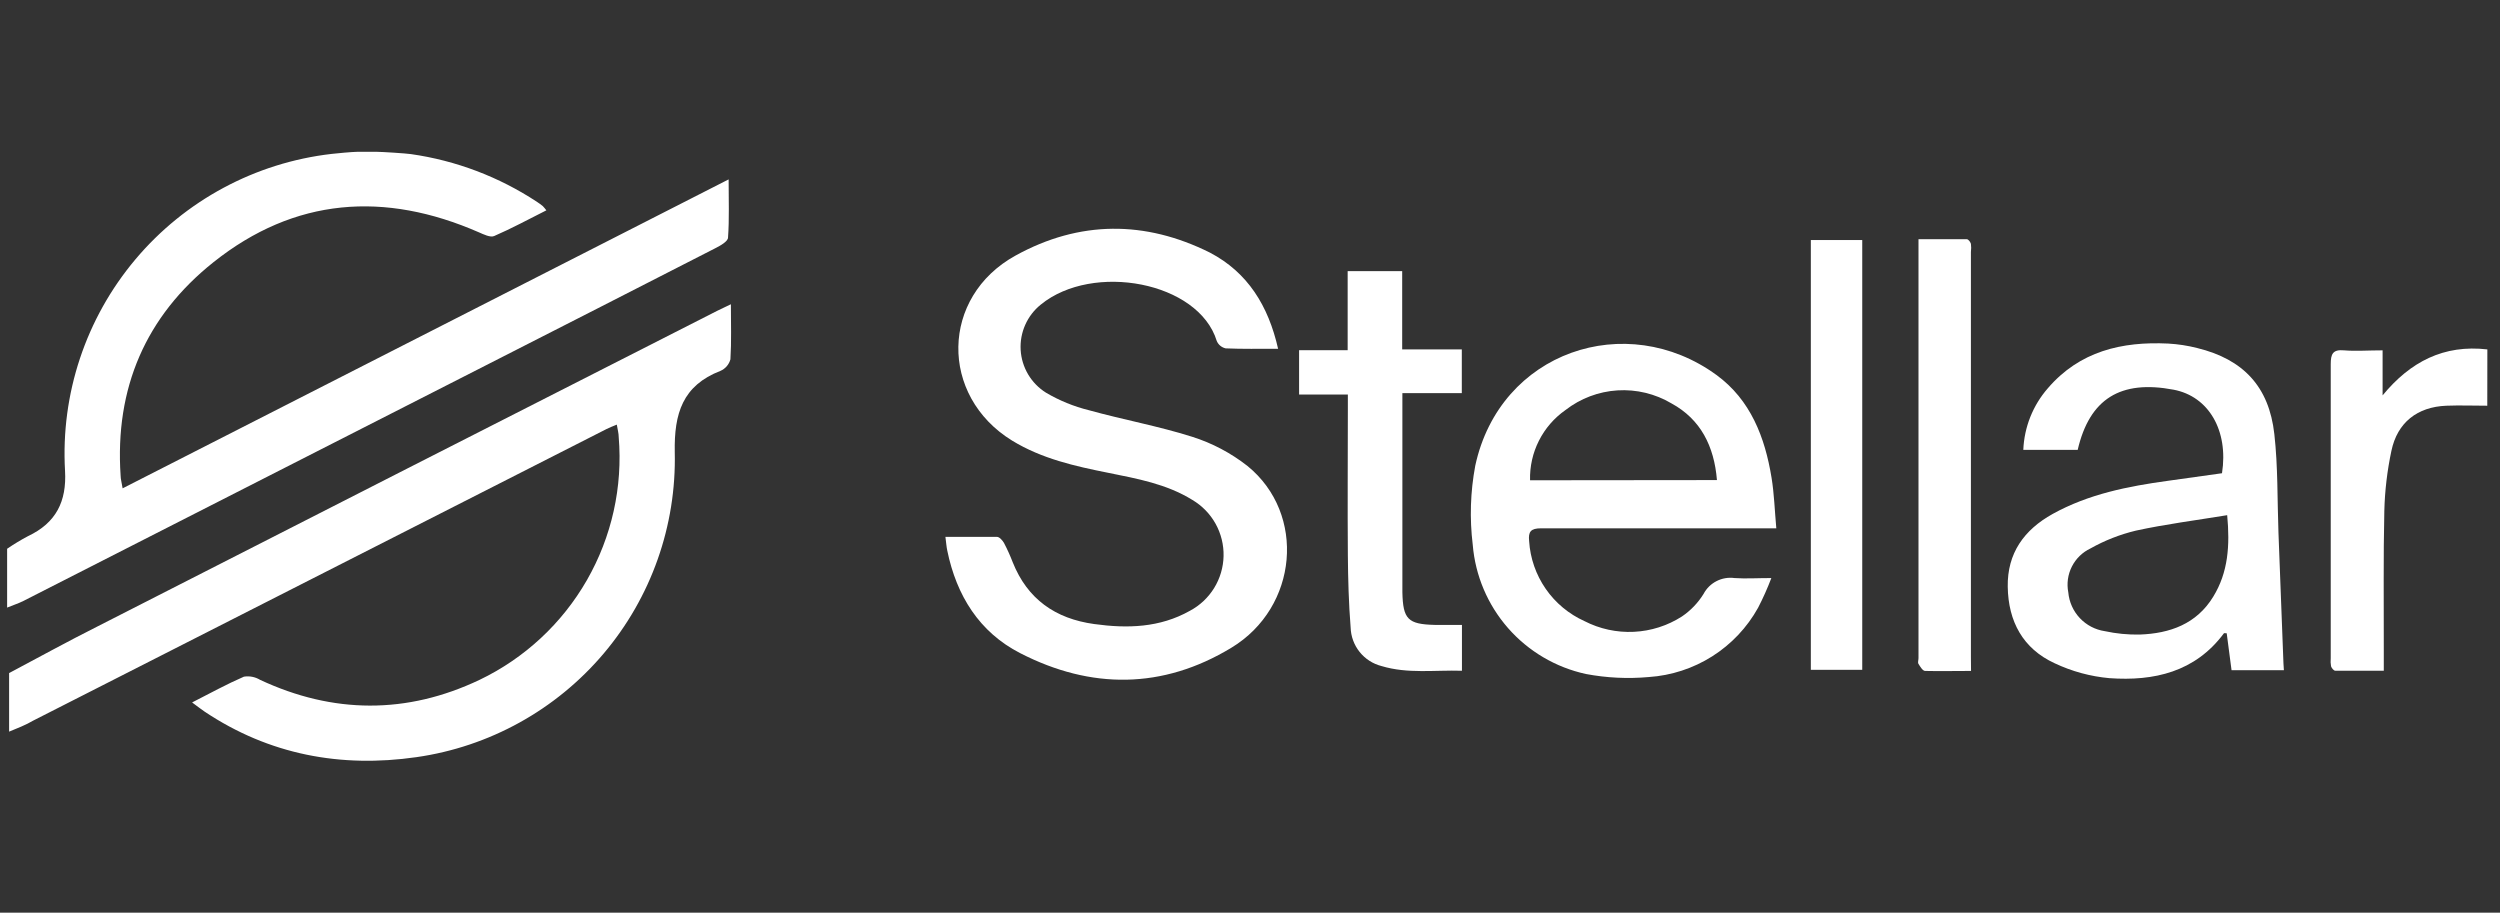
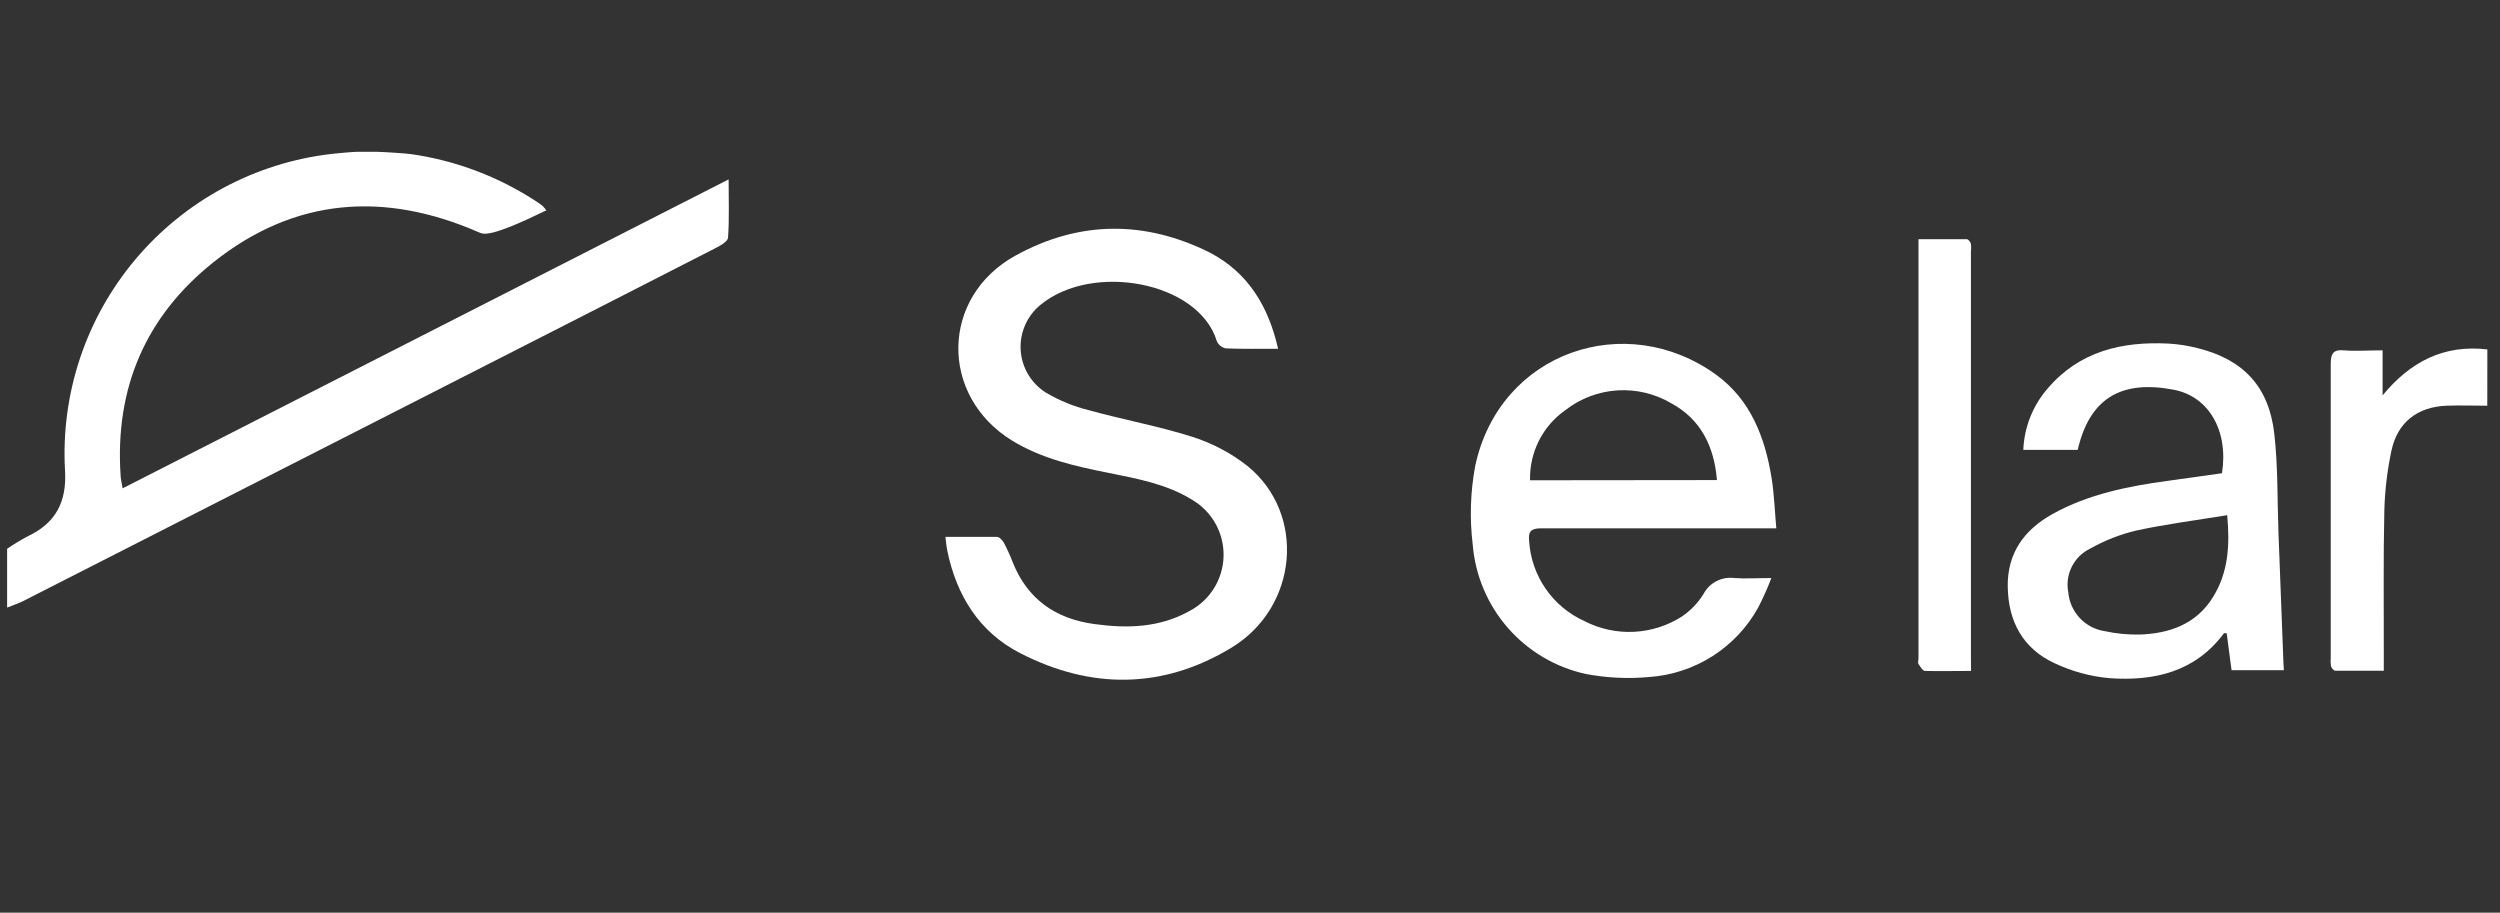
<svg xmlns="http://www.w3.org/2000/svg" width="126" height="46" viewBox="0 0 126 46" fill="none">
  <rect x="0" y="0" width="126" height="46" fill="#333333" stroke="none" />
  <g clip-path="url(#clip0_2476_27524)">
-     <path fill-rule="evenodd" clip-rule="evenodd" d="M0.459 33.923C1.935 33.139 3.401 32.334 4.887 31.586C15.306 26.27 25.724 20.964 36.142 15.668C36.349 15.561 36.56 15.474 36.837 15.334C36.837 16.316 36.87 17.217 36.813 18.109C36.779 18.238 36.715 18.358 36.628 18.459C36.541 18.56 36.432 18.64 36.309 18.693C34.403 19.431 33.972 20.84 34.008 22.784C34.096 26.497 32.818 30.112 30.418 32.946C28.018 35.78 24.662 37.636 20.986 38.161C17.186 38.709 13.566 38.041 10.31 35.864C10.12 35.737 9.939 35.59 9.682 35.403C10.607 34.932 11.432 34.478 12.294 34.104C12.576 34.059 12.864 34.116 13.108 34.264C16.782 35.98 20.498 36.01 24.171 34.264C26.442 33.175 28.328 31.422 29.581 29.237C30.833 27.052 31.392 24.539 31.183 22.029C31.183 21.839 31.127 21.648 31.087 21.401C30.873 21.491 30.716 21.548 30.566 21.625C20.936 26.523 11.305 31.42 1.675 36.318C1.294 36.545 0.87 36.705 0.459 36.875V33.923Z" fill="white" />
-     <path fill-rule="evenodd" clip-rule="evenodd" d="M20.705 7.766C22.98 8.089 25.155 8.914 27.073 10.18C27.171 10.244 27.266 10.313 27.357 10.387C27.421 10.455 27.481 10.526 27.537 10.601C26.646 11.048 25.794 11.512 24.906 11.896C24.712 11.98 24.382 11.816 24.138 11.71C19.386 9.633 14.855 9.95 10.754 13.219C7.342 15.94 5.782 19.563 6.079 23.971C6.079 24.145 6.133 24.305 6.18 24.612L36.723 9.041C36.723 10.077 36.76 11.028 36.693 11.97C36.693 12.167 36.306 12.381 36.056 12.508C32.071 14.549 28.091 16.58 24.118 18.602C16.471 22.495 8.824 26.391 1.177 30.289C0.917 30.422 0.633 30.506 0.359 30.623V27.658C0.699 27.425 1.051 27.212 1.415 27.02C2.827 26.352 3.365 25.27 3.278 23.734C3.055 19.858 4.324 16.044 6.824 13.073C9.323 10.102 12.864 8.2 16.721 7.756C16.935 7.729 17.783 7.652 17.994 7.652C18.431 7.652 18.578 7.652 19.015 7.652C19.233 7.652 20.458 7.729 20.705 7.766Z" fill="white" />
+     <path fill-rule="evenodd" clip-rule="evenodd" d="M20.705 7.766C22.98 8.089 25.155 8.914 27.073 10.18C27.171 10.244 27.266 10.313 27.357 10.387C27.421 10.455 27.481 10.526 27.537 10.601C24.712 11.98 24.382 11.816 24.138 11.71C19.386 9.633 14.855 9.95 10.754 13.219C7.342 15.94 5.782 19.563 6.079 23.971C6.079 24.145 6.133 24.305 6.18 24.612L36.723 9.041C36.723 10.077 36.76 11.028 36.693 11.97C36.693 12.167 36.306 12.381 36.056 12.508C32.071 14.549 28.091 16.58 24.118 18.602C16.471 22.495 8.824 26.391 1.177 30.289C0.917 30.422 0.633 30.506 0.359 30.623V27.658C0.699 27.425 1.051 27.212 1.415 27.02C2.827 26.352 3.365 25.27 3.278 23.734C3.055 19.858 4.324 16.044 6.824 13.073C9.323 10.102 12.864 8.2 16.721 7.756C16.935 7.729 17.783 7.652 17.994 7.652C18.431 7.652 18.578 7.652 19.015 7.652C19.233 7.652 20.458 7.729 20.705 7.766Z" fill="white" />
    <path fill-rule="evenodd" clip-rule="evenodd" d="M125.359 20.448C124.671 20.448 123.984 20.421 123.296 20.448C121.833 20.508 120.828 21.29 120.527 22.722C120.315 23.72 120.195 24.735 120.17 25.754C120.117 28.091 120.147 30.399 120.143 32.72V33.805C119.295 33.805 118.497 33.805 117.699 33.805C117.622 33.805 117.512 33.671 117.485 33.581C117.461 33.447 117.456 33.31 117.469 33.174C117.469 28.235 117.469 23.296 117.469 18.358C117.469 17.843 117.569 17.606 118.137 17.657C118.704 17.707 119.385 17.657 120.083 17.657V19.927C121.482 18.227 123.172 17.356 125.363 17.61L125.359 20.448Z" fill="white" />
    <path fill-rule="evenodd" clip-rule="evenodd" d="M64.416 17.578C63.461 17.578 62.616 17.594 61.774 17.558C61.675 17.536 61.582 17.491 61.503 17.426C61.425 17.361 61.363 17.278 61.324 17.184C60.408 14.198 55.083 13.21 52.458 15.35C52.118 15.623 51.849 15.973 51.672 16.371C51.495 16.769 51.416 17.203 51.441 17.638C51.467 18.073 51.596 18.495 51.818 18.87C52.041 19.245 52.349 19.561 52.718 19.791C53.394 20.19 54.124 20.488 54.886 20.676C56.608 21.154 58.382 21.474 60.081 22.012C61.094 22.332 62.041 22.832 62.876 23.488C65.838 25.899 65.431 30.604 62.065 32.644C58.602 34.745 54.979 34.751 51.416 32.918C49.356 31.863 48.207 30.013 47.743 27.752C47.7 27.549 47.686 27.338 47.649 27.058C48.564 27.058 49.406 27.058 50.247 27.058C50.371 27.058 50.531 27.238 50.605 27.372C50.769 27.686 50.915 28.009 51.042 28.34C51.787 30.203 53.193 31.182 55.149 31.452C56.819 31.683 58.452 31.639 59.971 30.784C60.473 30.517 60.895 30.12 61.193 29.636C61.491 29.152 61.655 28.597 61.668 28.028C61.681 27.459 61.542 26.898 61.267 26.4C60.991 25.903 60.587 25.488 60.098 25.198C58.796 24.39 57.316 24.126 55.85 23.829C54.181 23.495 52.511 23.124 51.009 22.206C47.336 19.945 47.402 14.96 51.186 12.879C54.405 11.106 57.714 11.103 60.98 12.732C62.886 13.731 63.925 15.411 64.416 17.578Z" fill="white" />
    <path fill-rule="evenodd" clip-rule="evenodd" d="M89.276 29.134C89.082 29.645 88.859 30.145 88.608 30.63C88.055 31.627 87.26 32.468 86.298 33.078C85.335 33.688 84.235 34.047 83.098 34.123C82.041 34.218 80.976 34.166 79.933 33.97C78.409 33.639 77.031 32.827 76.004 31.654C74.977 30.481 74.353 29.009 74.226 27.455C74.064 26.128 74.107 24.785 74.353 23.471C75.595 17.708 81.97 15.587 86.511 18.9C88.231 20.155 88.955 22.042 89.286 24.076C89.419 24.887 89.443 25.715 89.526 26.627H88.775C85.072 26.627 81.369 26.627 77.669 26.627C77.151 26.627 77.018 26.797 77.068 27.274C77.123 28.137 77.412 28.967 77.904 29.678C78.395 30.388 79.072 30.95 79.859 31.305C80.626 31.699 81.484 31.885 82.345 31.844C83.206 31.803 84.042 31.537 84.768 31.071C85.208 30.773 85.58 30.385 85.86 29.933C86.006 29.655 86.235 29.43 86.514 29.288C86.793 29.145 87.109 29.091 87.419 29.134C87.994 29.174 88.561 29.134 89.276 29.134ZM86.534 24.196C86.394 22.493 85.716 21.134 84.244 20.332C83.423 19.845 82.474 19.616 81.521 19.675C80.568 19.735 79.655 20.08 78.901 20.666C78.334 21.062 77.874 21.593 77.562 22.211C77.25 22.829 77.096 23.514 77.115 24.206L86.534 24.196Z" fill="white" />
    <path fill-rule="evenodd" clip-rule="evenodd" d="M111.989 23.851C112.323 21.704 111.321 19.974 109.545 19.64C106.873 19.133 105.314 20.101 104.716 22.672H101.975C102.021 21.529 102.455 20.436 103.207 19.573C104.813 17.7 106.94 17.203 109.281 17.316C109.772 17.344 110.26 17.419 110.737 17.54C113.054 18.107 114.36 19.477 114.627 21.881C114.811 23.517 114.774 25.18 114.834 26.833L115.075 33.144C115.075 33.338 115.095 33.535 115.108 33.778H112.47C112.386 33.147 112.306 32.529 112.226 31.918C112.156 31.918 112.099 31.902 112.086 31.918C110.633 33.872 108.56 34.339 106.312 34.179C105.356 34.093 104.422 33.838 103.554 33.428C101.955 32.693 101.217 31.321 101.19 29.574C101.163 27.878 102.015 26.703 103.457 25.901C105.267 24.899 107.254 24.509 109.268 24.232L111.989 23.851ZM112.25 25.965C110.663 26.225 109.141 26.419 107.651 26.743C106.85 26.935 106.079 27.237 105.361 27.641C104.955 27.833 104.624 28.155 104.422 28.556C104.219 28.957 104.156 29.414 104.242 29.855C104.285 30.341 104.49 30.798 104.824 31.153C105.159 31.508 105.603 31.74 106.085 31.811C106.661 31.936 107.249 31.993 107.838 31.982C109.361 31.928 110.707 31.451 111.548 30.072C112.303 28.843 112.393 27.487 112.25 25.965Z" fill="white" />
-     <path fill-rule="evenodd" clip-rule="evenodd" d="M70.68 19.815V29.616C70.68 29.696 70.68 29.772 70.68 29.853C70.71 31.208 70.957 31.462 72.309 31.495C72.757 31.495 73.204 31.495 73.682 31.495V33.806C72.306 33.763 70.954 33.97 69.628 33.569C69.193 33.458 68.805 33.209 68.525 32.858C68.244 32.507 68.085 32.075 68.072 31.626C67.975 30.413 67.942 29.191 67.932 27.973C67.912 25.515 67.932 23.054 67.932 20.593V19.885H65.474V17.651H67.922V13.664H70.67V17.611H73.675V19.815H70.68Z" fill="white" />
-     <path fill-rule="evenodd" clip-rule="evenodd" d="M93.857 33.759H91.266V12.098H93.857V33.759Z" fill="white" />
    <path fill-rule="evenodd" clip-rule="evenodd" d="M99.34 33.815C98.512 33.815 97.767 33.832 97.026 33.815C96.906 33.815 96.779 33.601 96.692 33.461C96.645 33.391 96.692 33.271 96.692 33.17V12.057C97.537 12.057 98.335 12.057 99.13 12.057C99.203 12.057 99.307 12.194 99.334 12.287C99.352 12.423 99.352 12.562 99.334 12.698C99.334 19.503 99.334 26.309 99.334 33.117L99.34 33.815Z" fill="white" />
  </g>
  <defs>
    <clipPath id="clip0_2476_27524">
      <rect width="125" height="46" fill="white" transform="translate(0.359)" />
    </clipPath>
  </defs>
</svg>